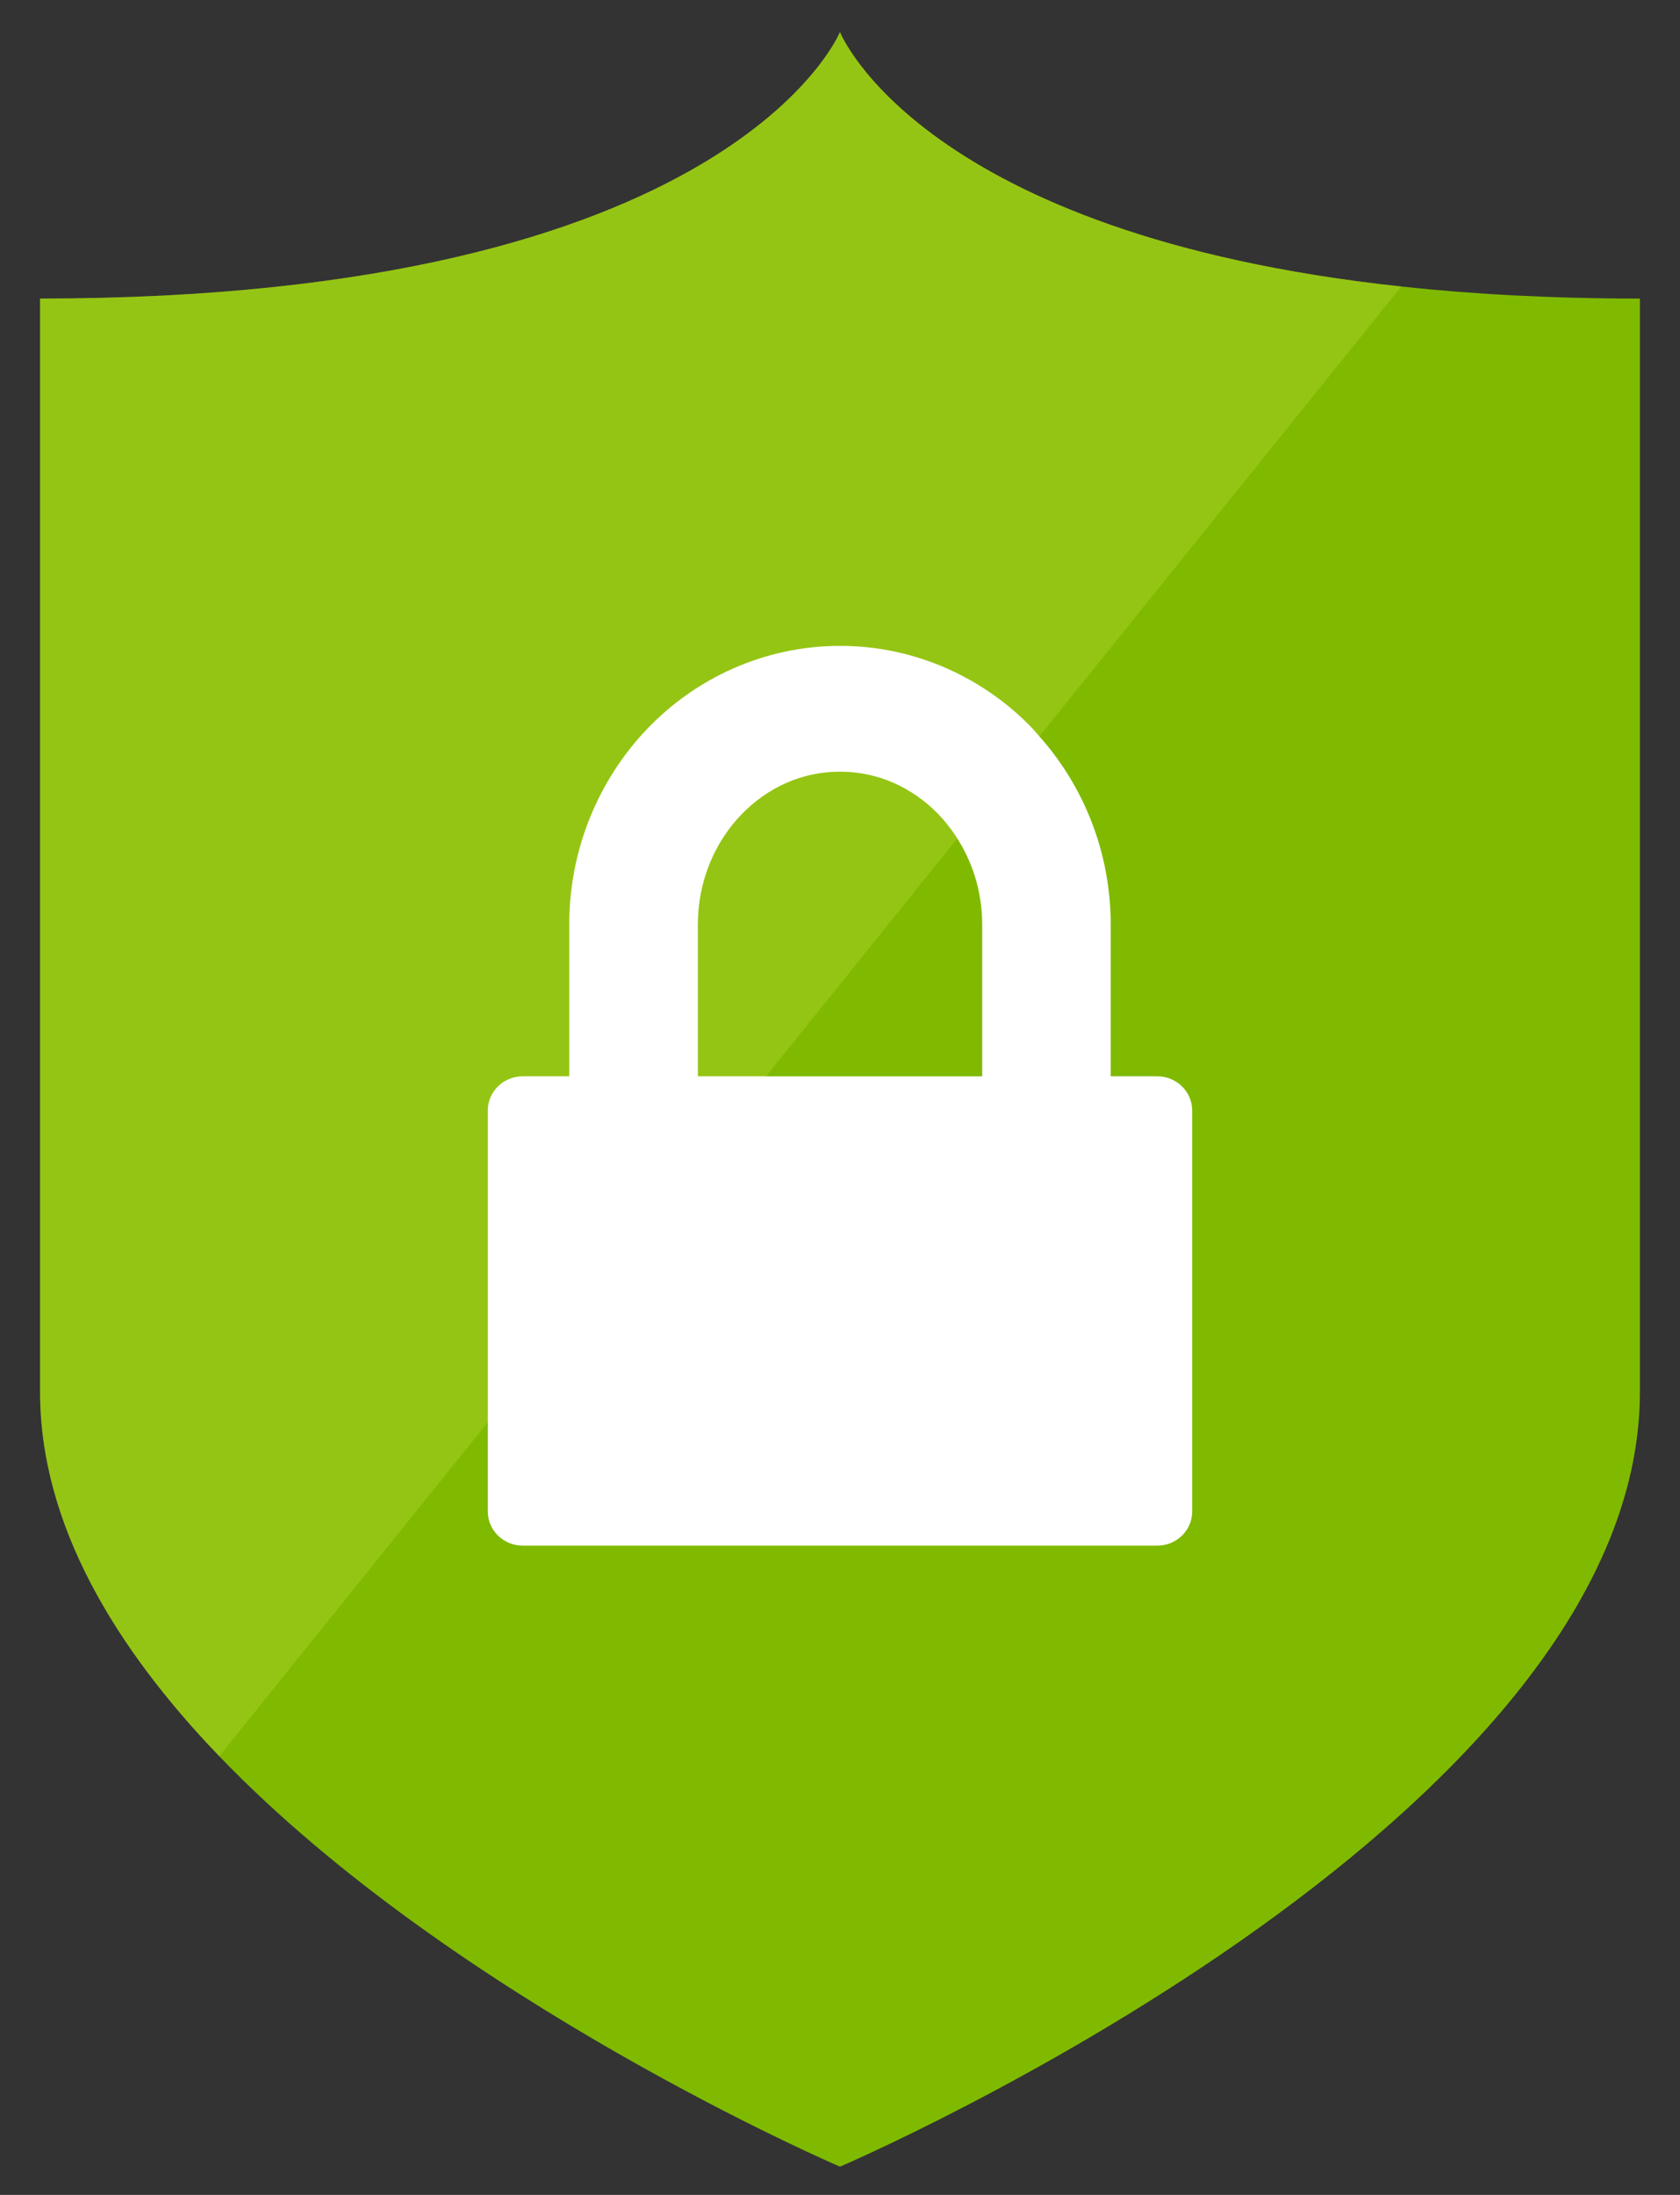
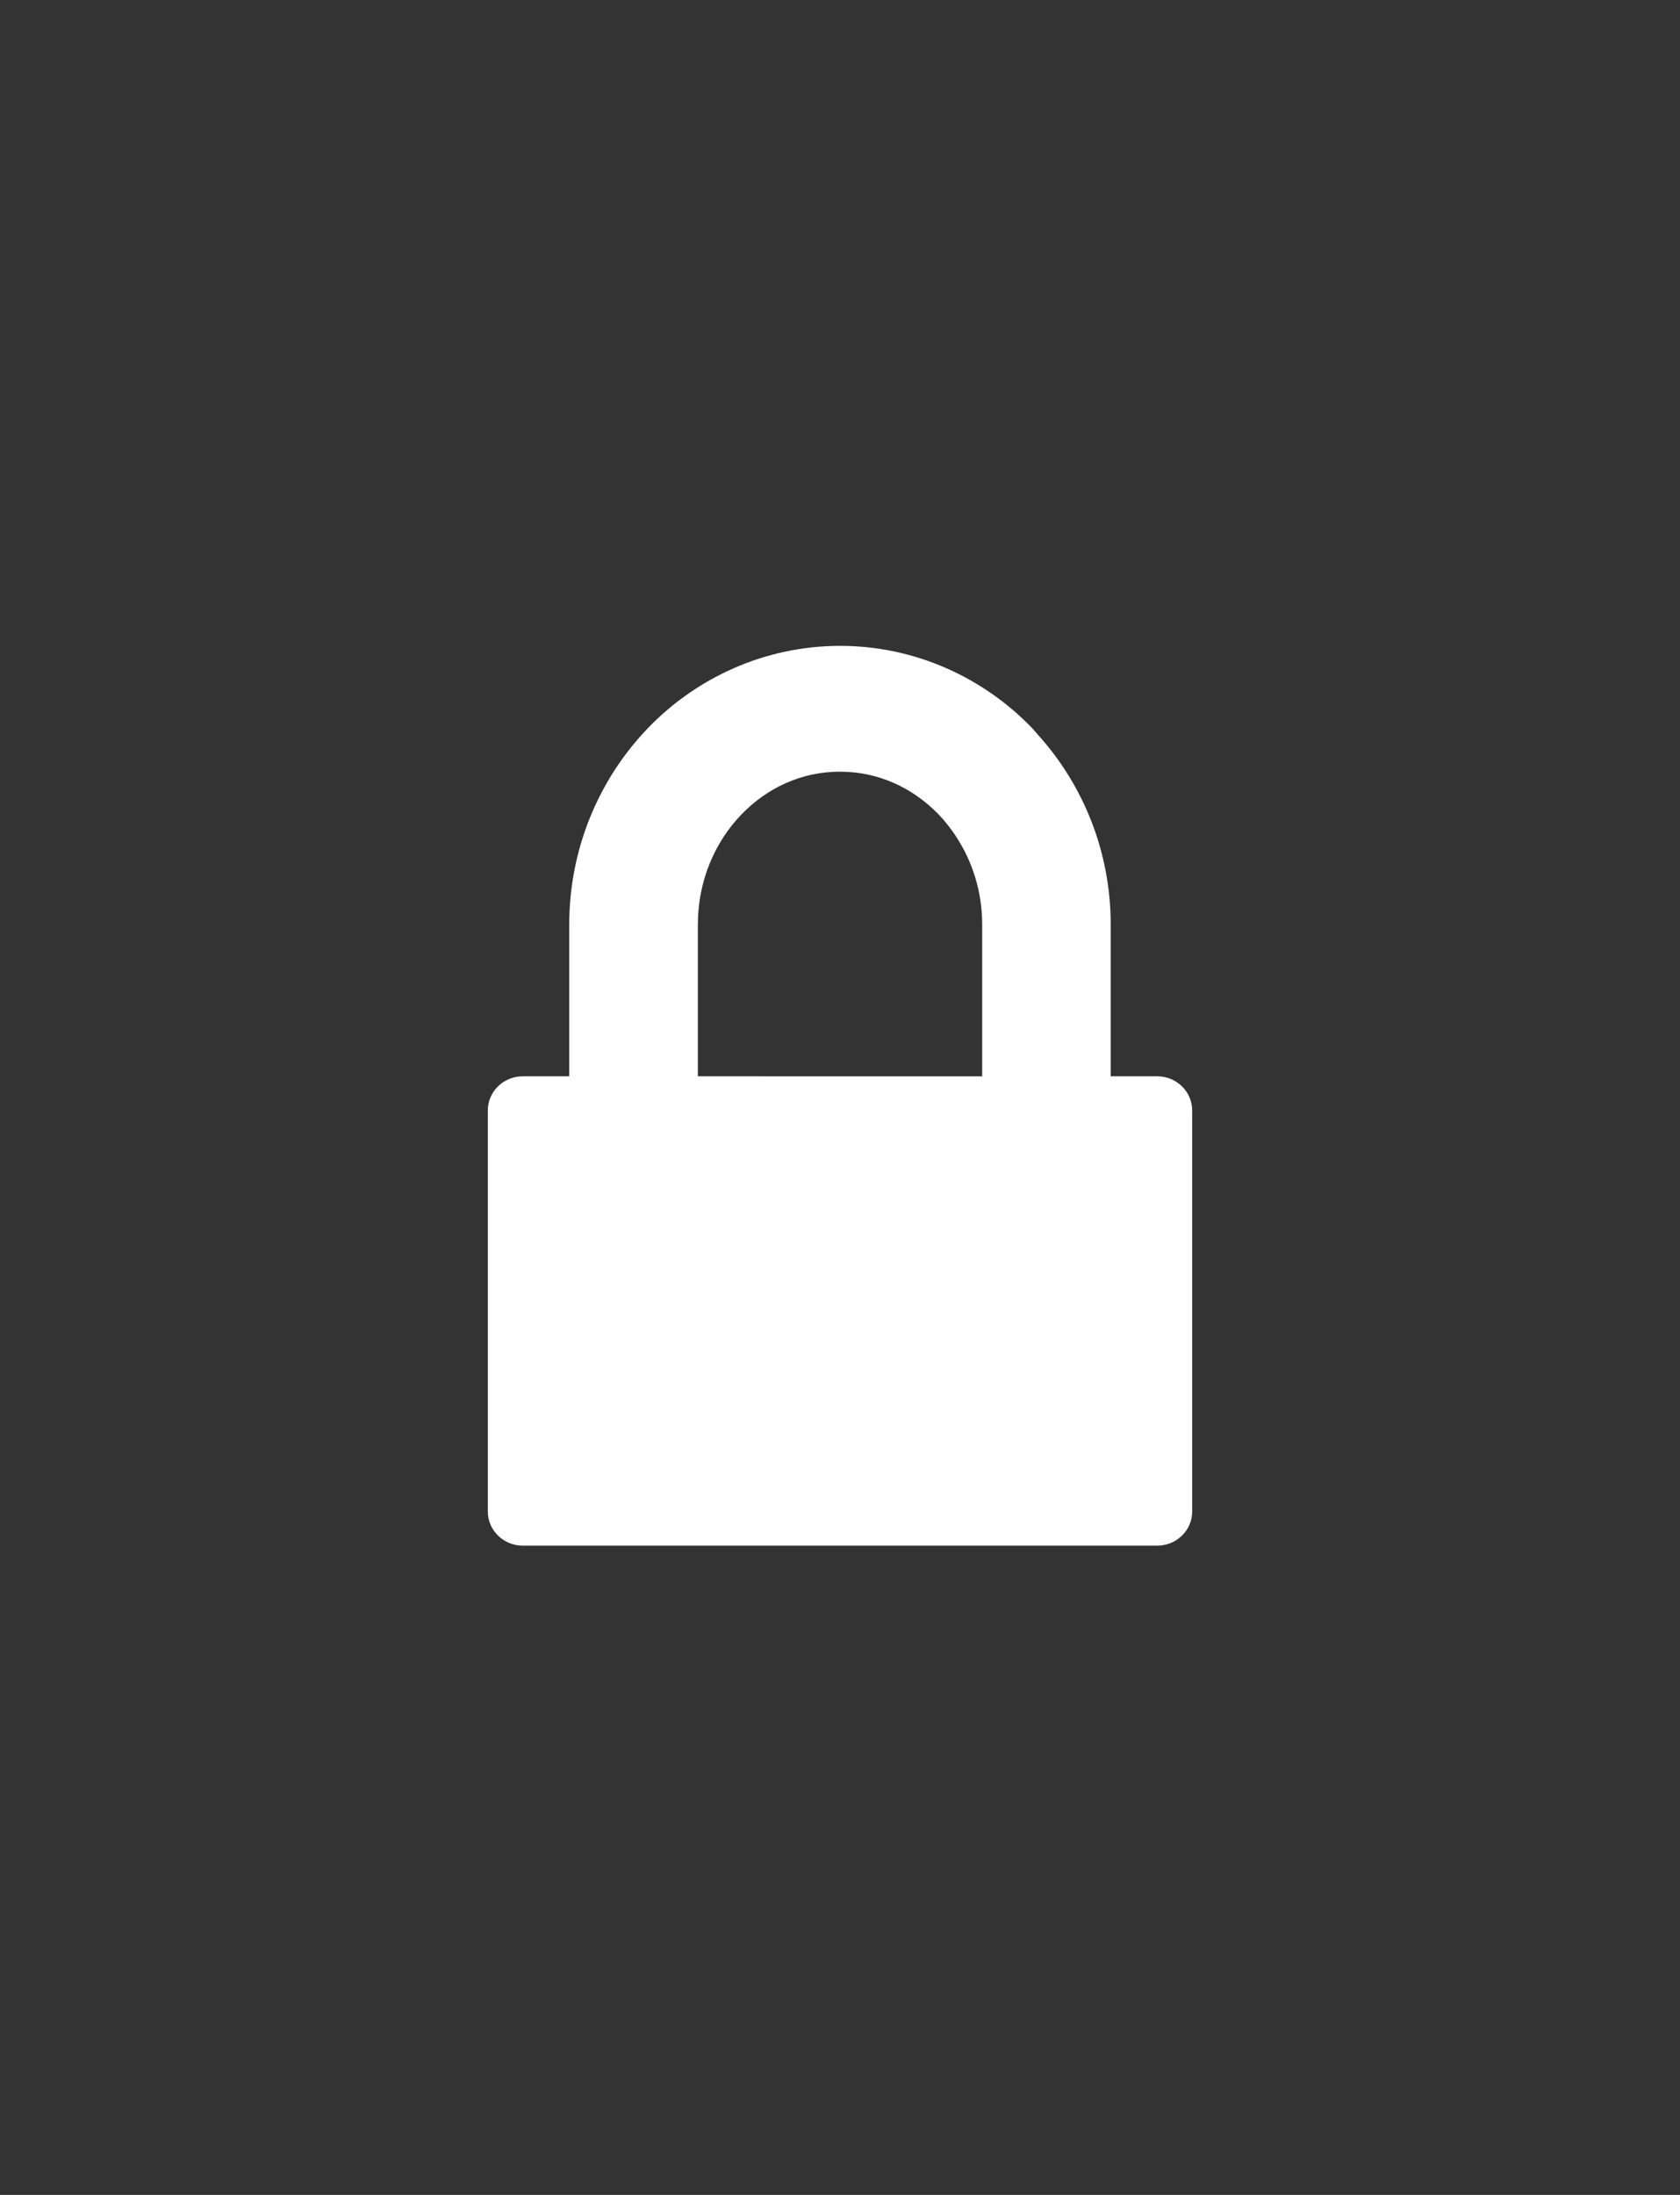
<svg xmlns="http://www.w3.org/2000/svg" width="36" height="47" viewBox="0 0 36 47" fill="none">
  <rect x="0" y="0" width="36" height="47" fill="#333333" stroke="none" />
-   <path fill-rule="evenodd" clip-rule="evenodd" d="M30.026 6.135C19.723 5.024 17.999 0.687 17.999 0.687C17.999 0.687 15.68 6.393 0.859 6.393V29.805C0.859 32.636 2.469 35.288 4.698 37.605C9.75 42.859 18 46.395 18 46.395C18 46.395 35.141 39.056 35.141 29.804V6.393C33.235 6.393 31.539 6.298 30.026 6.135Z" fill="#7FBA00" />
-   <path opacity="0.4" fill-rule="evenodd" clip-rule="evenodd" d="M22.239 15.809L30.026 6.135C19.723 5.024 17.999 0.687 17.999 0.687C17.999 0.687 15.68 6.393 0.859 6.393V29.805C0.859 32.636 2.469 35.288 4.698 37.605L10.453 30.454L22.239 15.809Z" fill="#B8D432" />
  <path fill-rule="evenodd" clip-rule="evenodd" d="M24.798 23.047H23.801V19.8C23.801 18.238 23.212 16.805 22.24 15.732L22.135 15.61C21.1 14.525 19.626 13.829 17.999 13.83C16.373 13.831 14.901 14.526 13.866 15.61C12.831 16.694 12.198 18.179 12.198 19.799V23.047H11.202C10.788 23.047 10.453 23.375 10.453 23.779V30.377V30.378V32.365C10.453 32.769 10.789 33.097 11.202 33.097H24.798C25.211 33.097 25.547 32.77 25.547 32.365V23.78C25.547 23.374 25.211 23.047 24.798 23.047ZM21.046 23.048H16.352L16.353 23.047H14.954V19.8C14.954 18.866 15.316 18.038 15.878 17.45C16.444 16.862 17.183 16.524 18 16.524C18.816 16.524 19.557 16.862 20.123 17.45C20.257 17.59 20.377 17.746 20.487 17.911L20.486 17.912C20.835 18.441 21.047 19.089 21.047 19.799V23.047L21.046 23.048Z" fill="white" />
</svg>